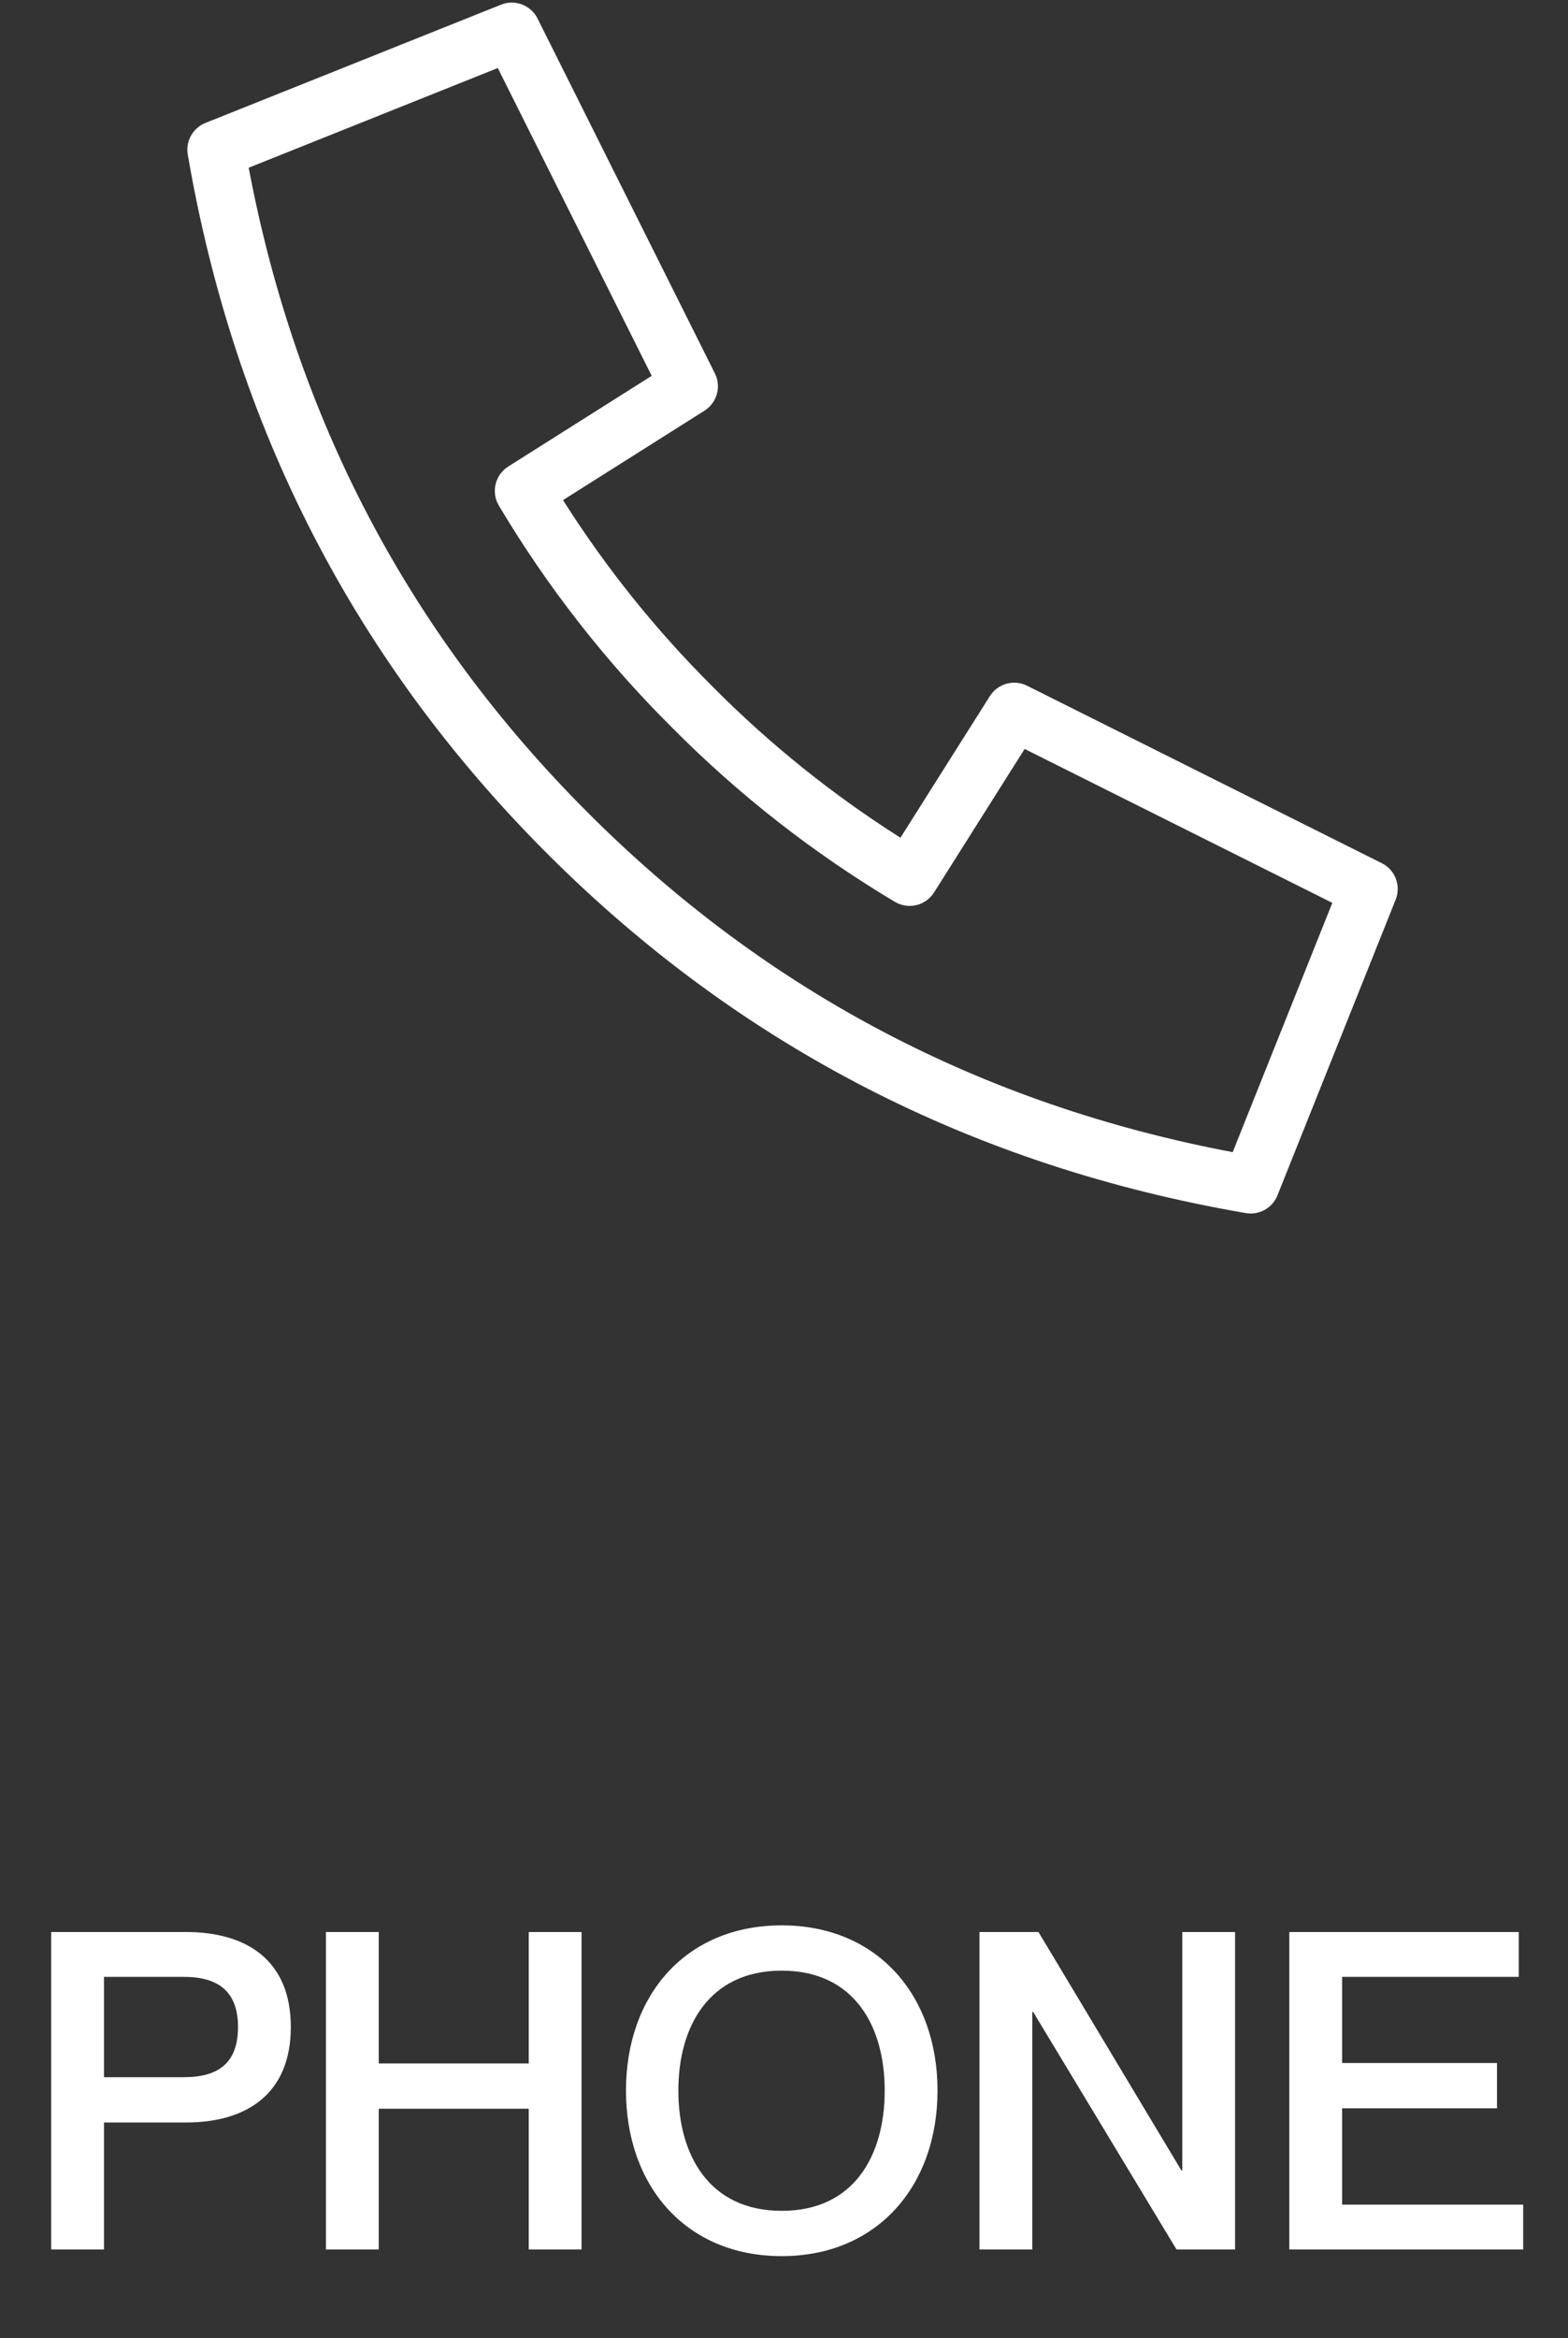
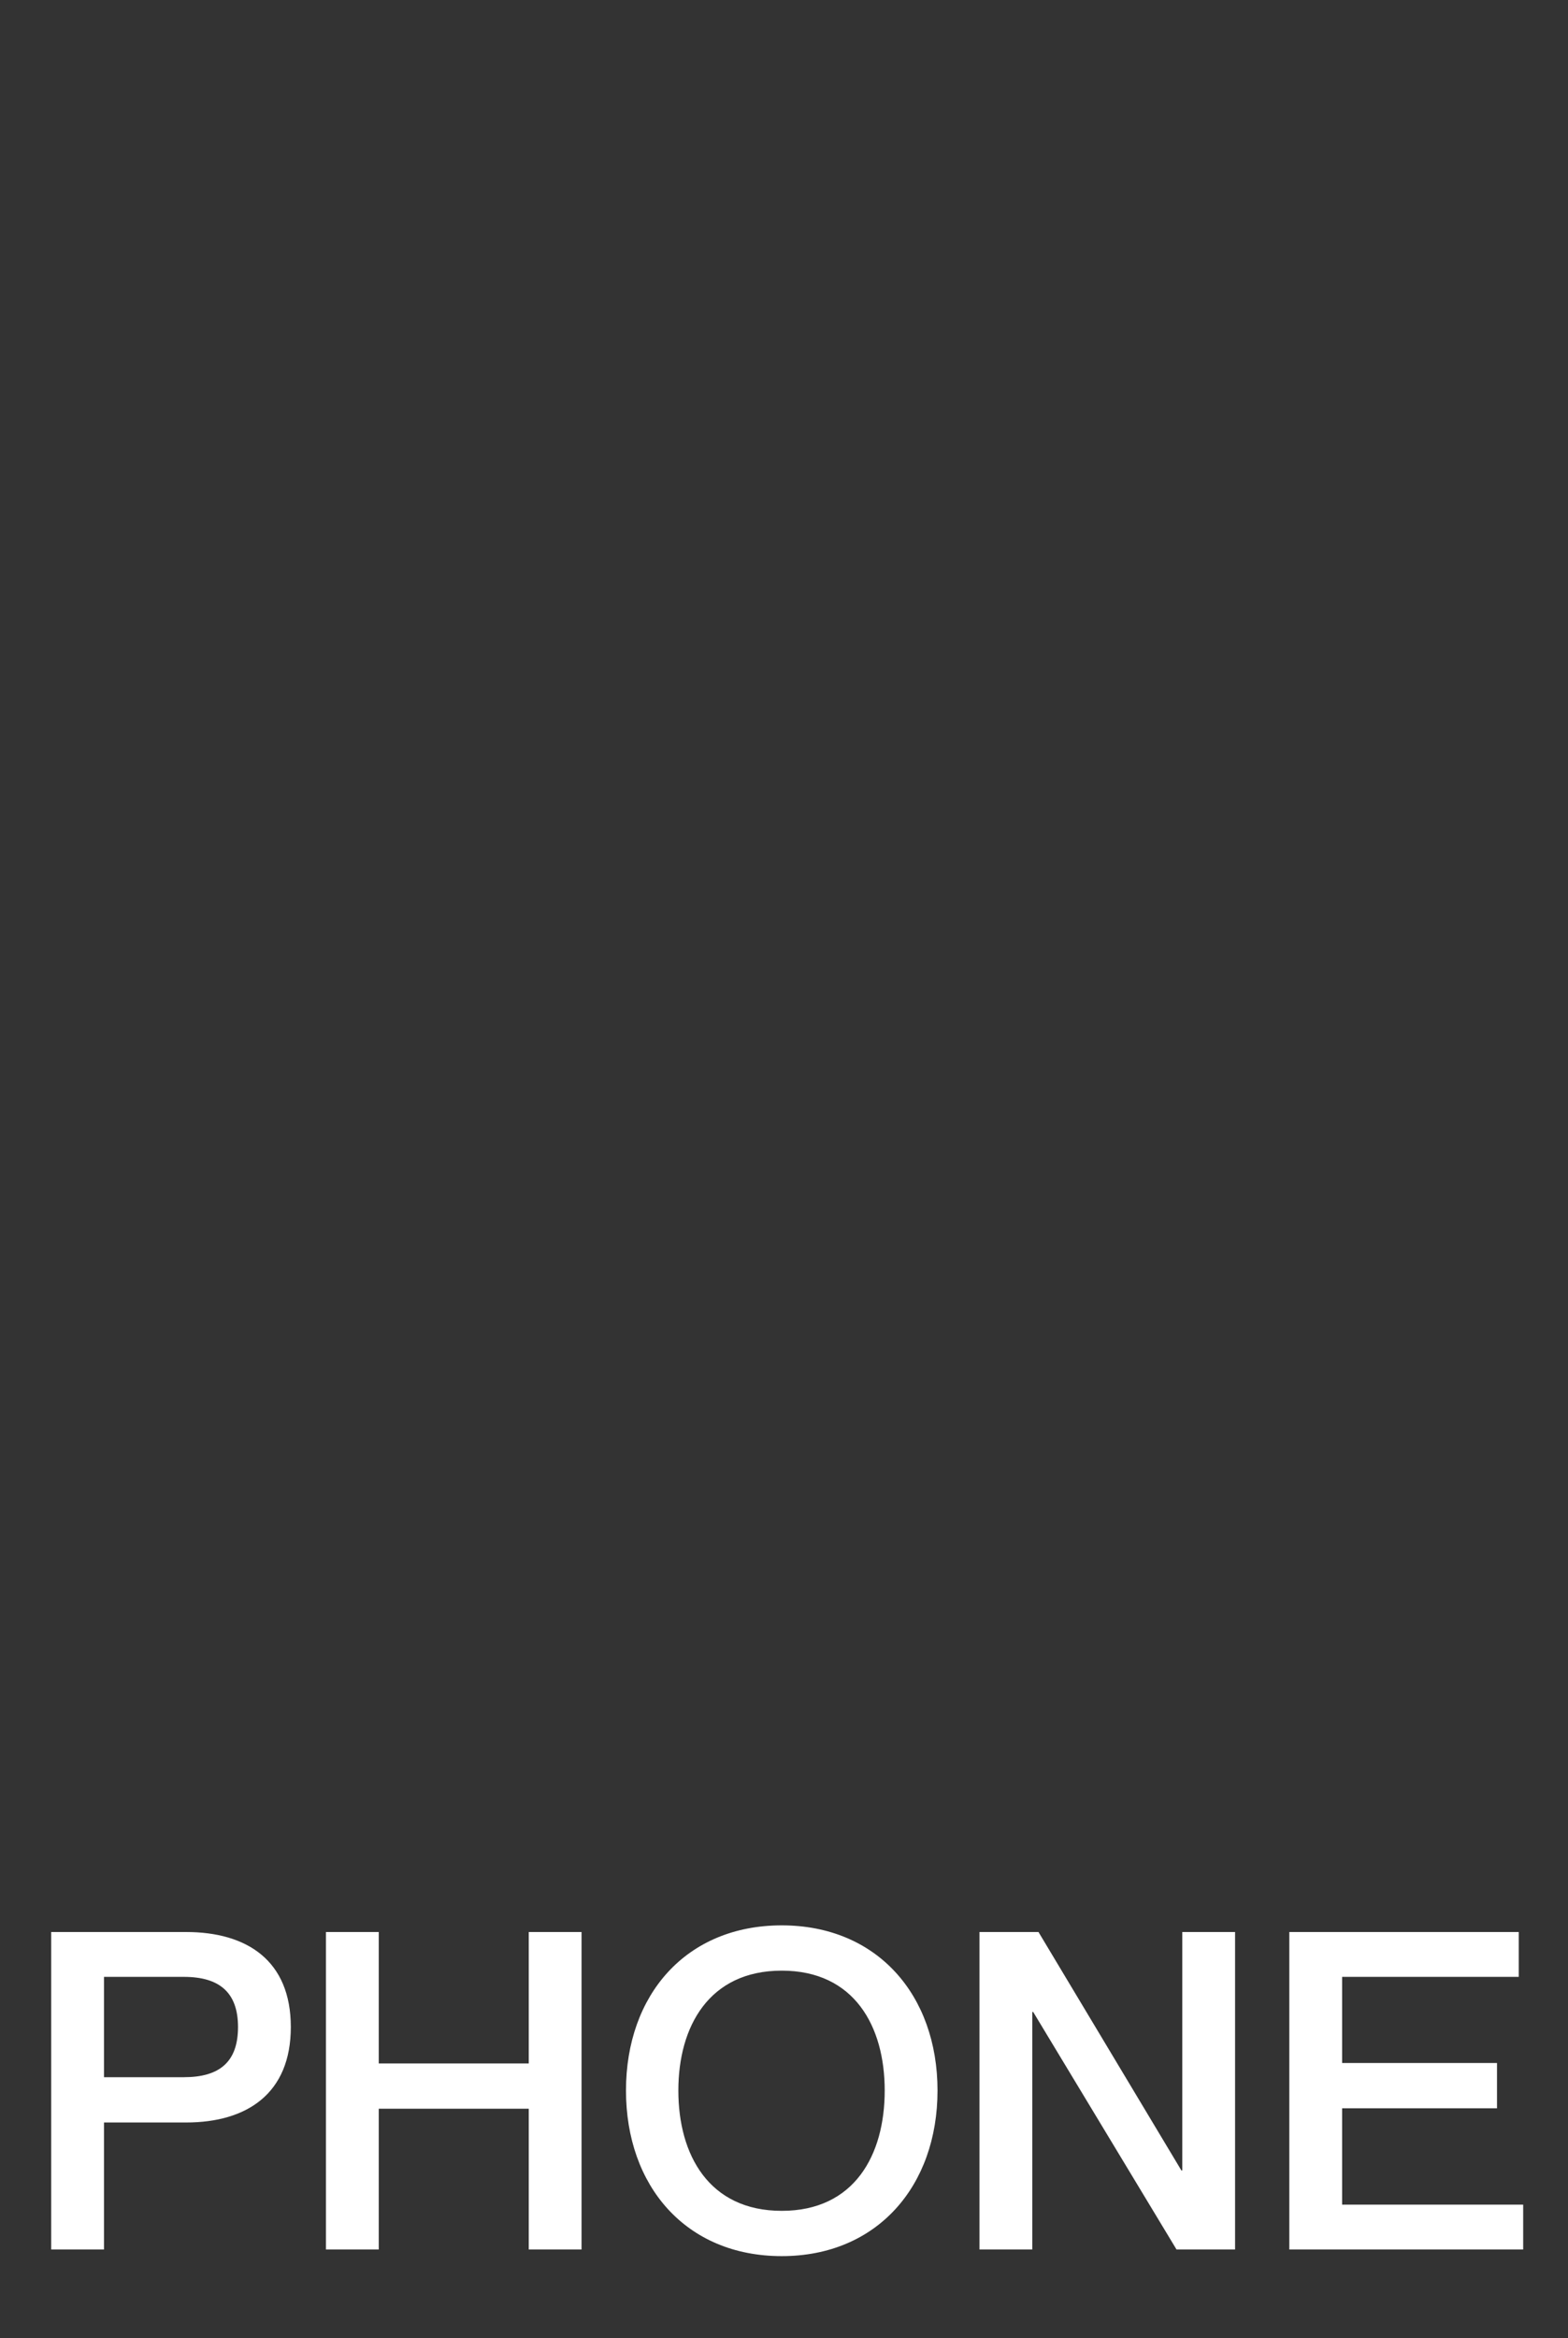
<svg xmlns="http://www.w3.org/2000/svg" width="53" height="79" viewBox="0 0 53 79" fill="none">
  <rect x="0" y="0" width="53" height="79" fill="#333333" stroke="none" />
  <path d="M1.73 76V65.275H6.29C8.345 65.275 9.83 66.235 9.83 68.485C9.83 70.735 8.345 71.71 6.29 71.71H3.515V76H1.73ZM3.515 66.79V70.18H6.215C7.415 70.18 8.045 69.67 8.045 68.485C8.045 67.315 7.415 66.79 6.215 66.79H3.515ZM11.017 65.275H12.802V69.715H17.872V65.275H19.657V76H17.872V71.245H12.802V76H11.017V65.275ZM26.424 76.225C23.184 76.225 21.159 73.855 21.159 70.63C21.159 67.405 23.184 65.05 26.424 65.05C29.649 65.05 31.689 67.405 31.689 70.63C31.689 73.855 29.649 76.225 26.424 76.225ZM26.424 74.695C28.884 74.695 29.904 72.805 29.904 70.63C29.904 68.47 28.884 66.58 26.424 66.58C23.964 66.58 22.929 68.47 22.929 70.63C22.929 72.805 23.964 74.695 26.424 74.695ZM33.107 76V65.275H35.102L39.932 73.33H39.962V65.275H41.747V76H39.767L34.922 67.975H34.892V76H33.107ZM45.365 69.7H50.6V71.23H45.365V74.485H51.485V76H43.58V65.275H51.335V66.79H45.365V69.7Z" fill="white" />
-   <path d="M34.634 25.304L31.57 30.155C31.288 30.6 30.704 30.739 30.251 30.471C27.508 28.837 24.982 26.865 22.733 24.599C20.467 22.35 18.495 19.824 16.861 17.081C16.593 16.628 16.734 16.044 17.179 15.762L22.028 12.698L16.826 2.298L8.406 5.667C10.012 14.161 13.83 21.418 19.873 27.459C25.913 33.502 33.172 37.321 41.666 38.926L45.034 30.504L34.634 25.304ZM24.11 23.222C26.023 25.146 28.144 26.851 30.436 28.303L33.458 23.52C33.725 23.096 34.27 22.944 34.718 23.169L46.707 29.164H46.708C47.159 29.39 47.362 29.925 47.175 30.395L43.179 40.387C43.009 40.814 42.563 41.063 42.11 40.985C32.885 39.401 25.005 35.347 18.494 28.838C11.985 22.328 7.931 14.445 6.347 5.223C6.269 4.77 6.518 4.324 6.945 4.153L16.938 0.157C17.407 -0.03 17.942 0.173 18.169 0.625L24.163 12.614V12.614C24.388 13.062 24.236 13.607 23.813 13.875L19.03 16.896C20.482 19.188 22.186 21.31 24.111 23.222L24.11 23.222Z" fill="white" />
</svg>